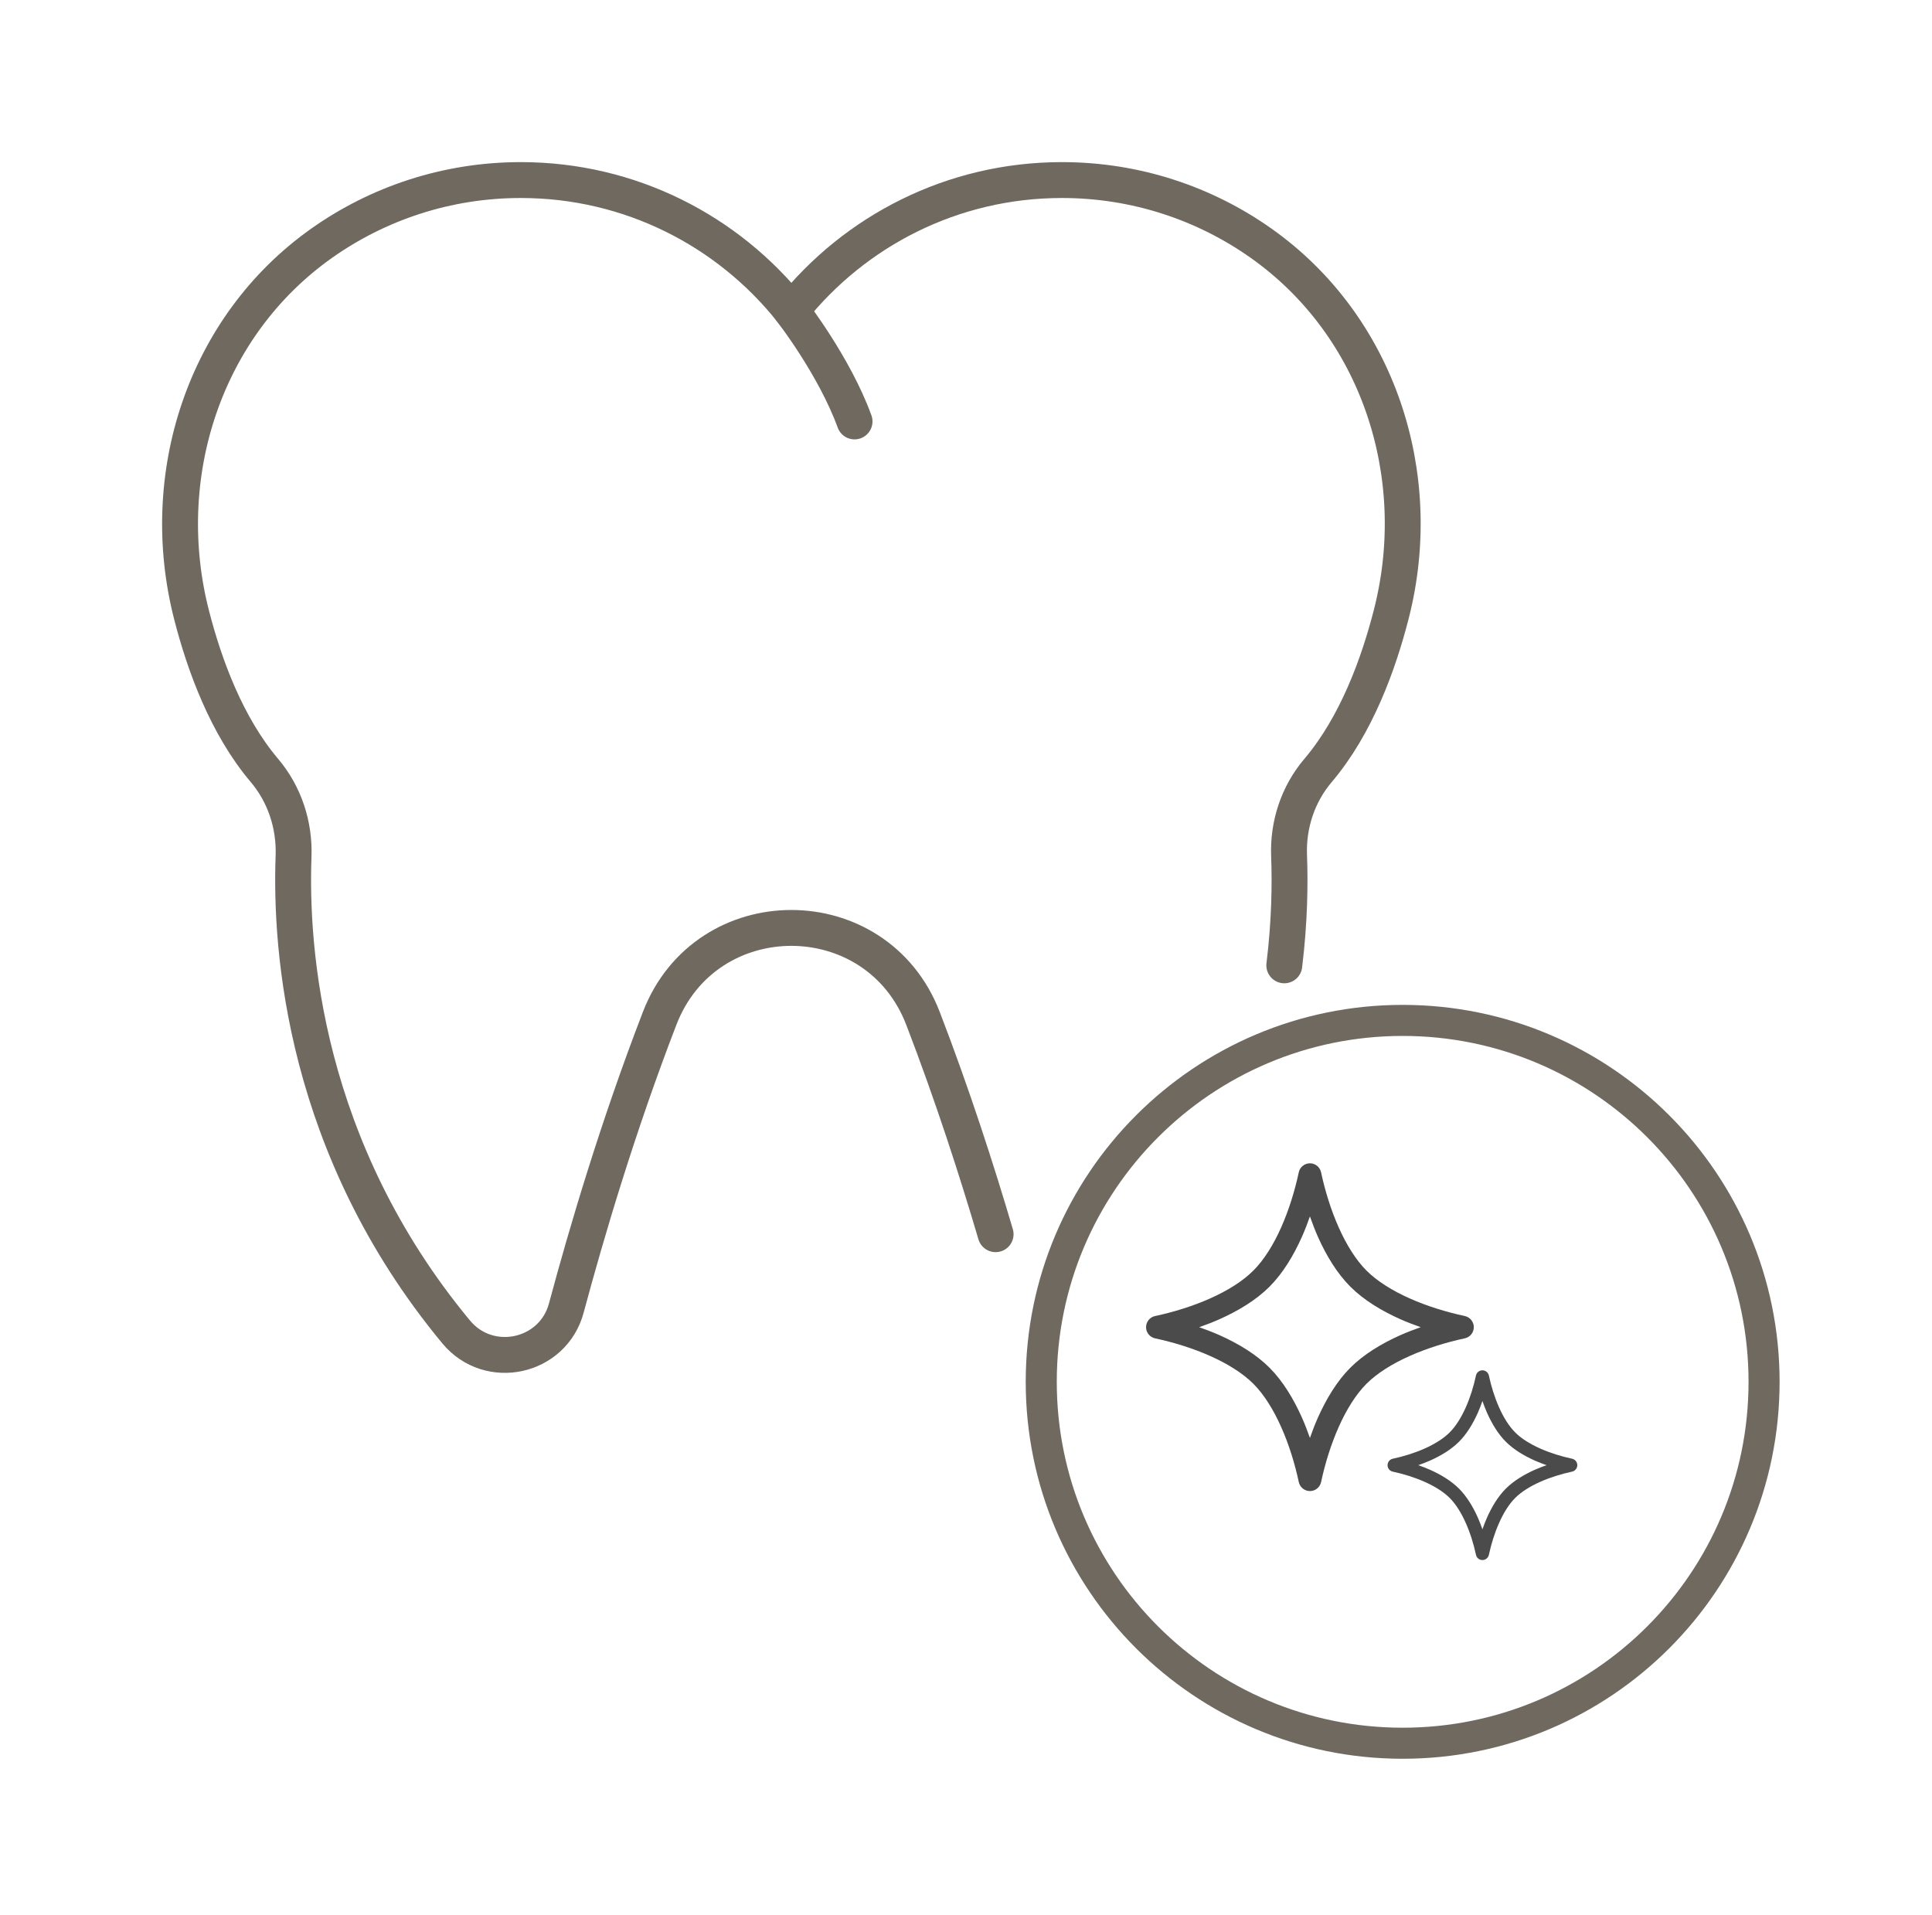
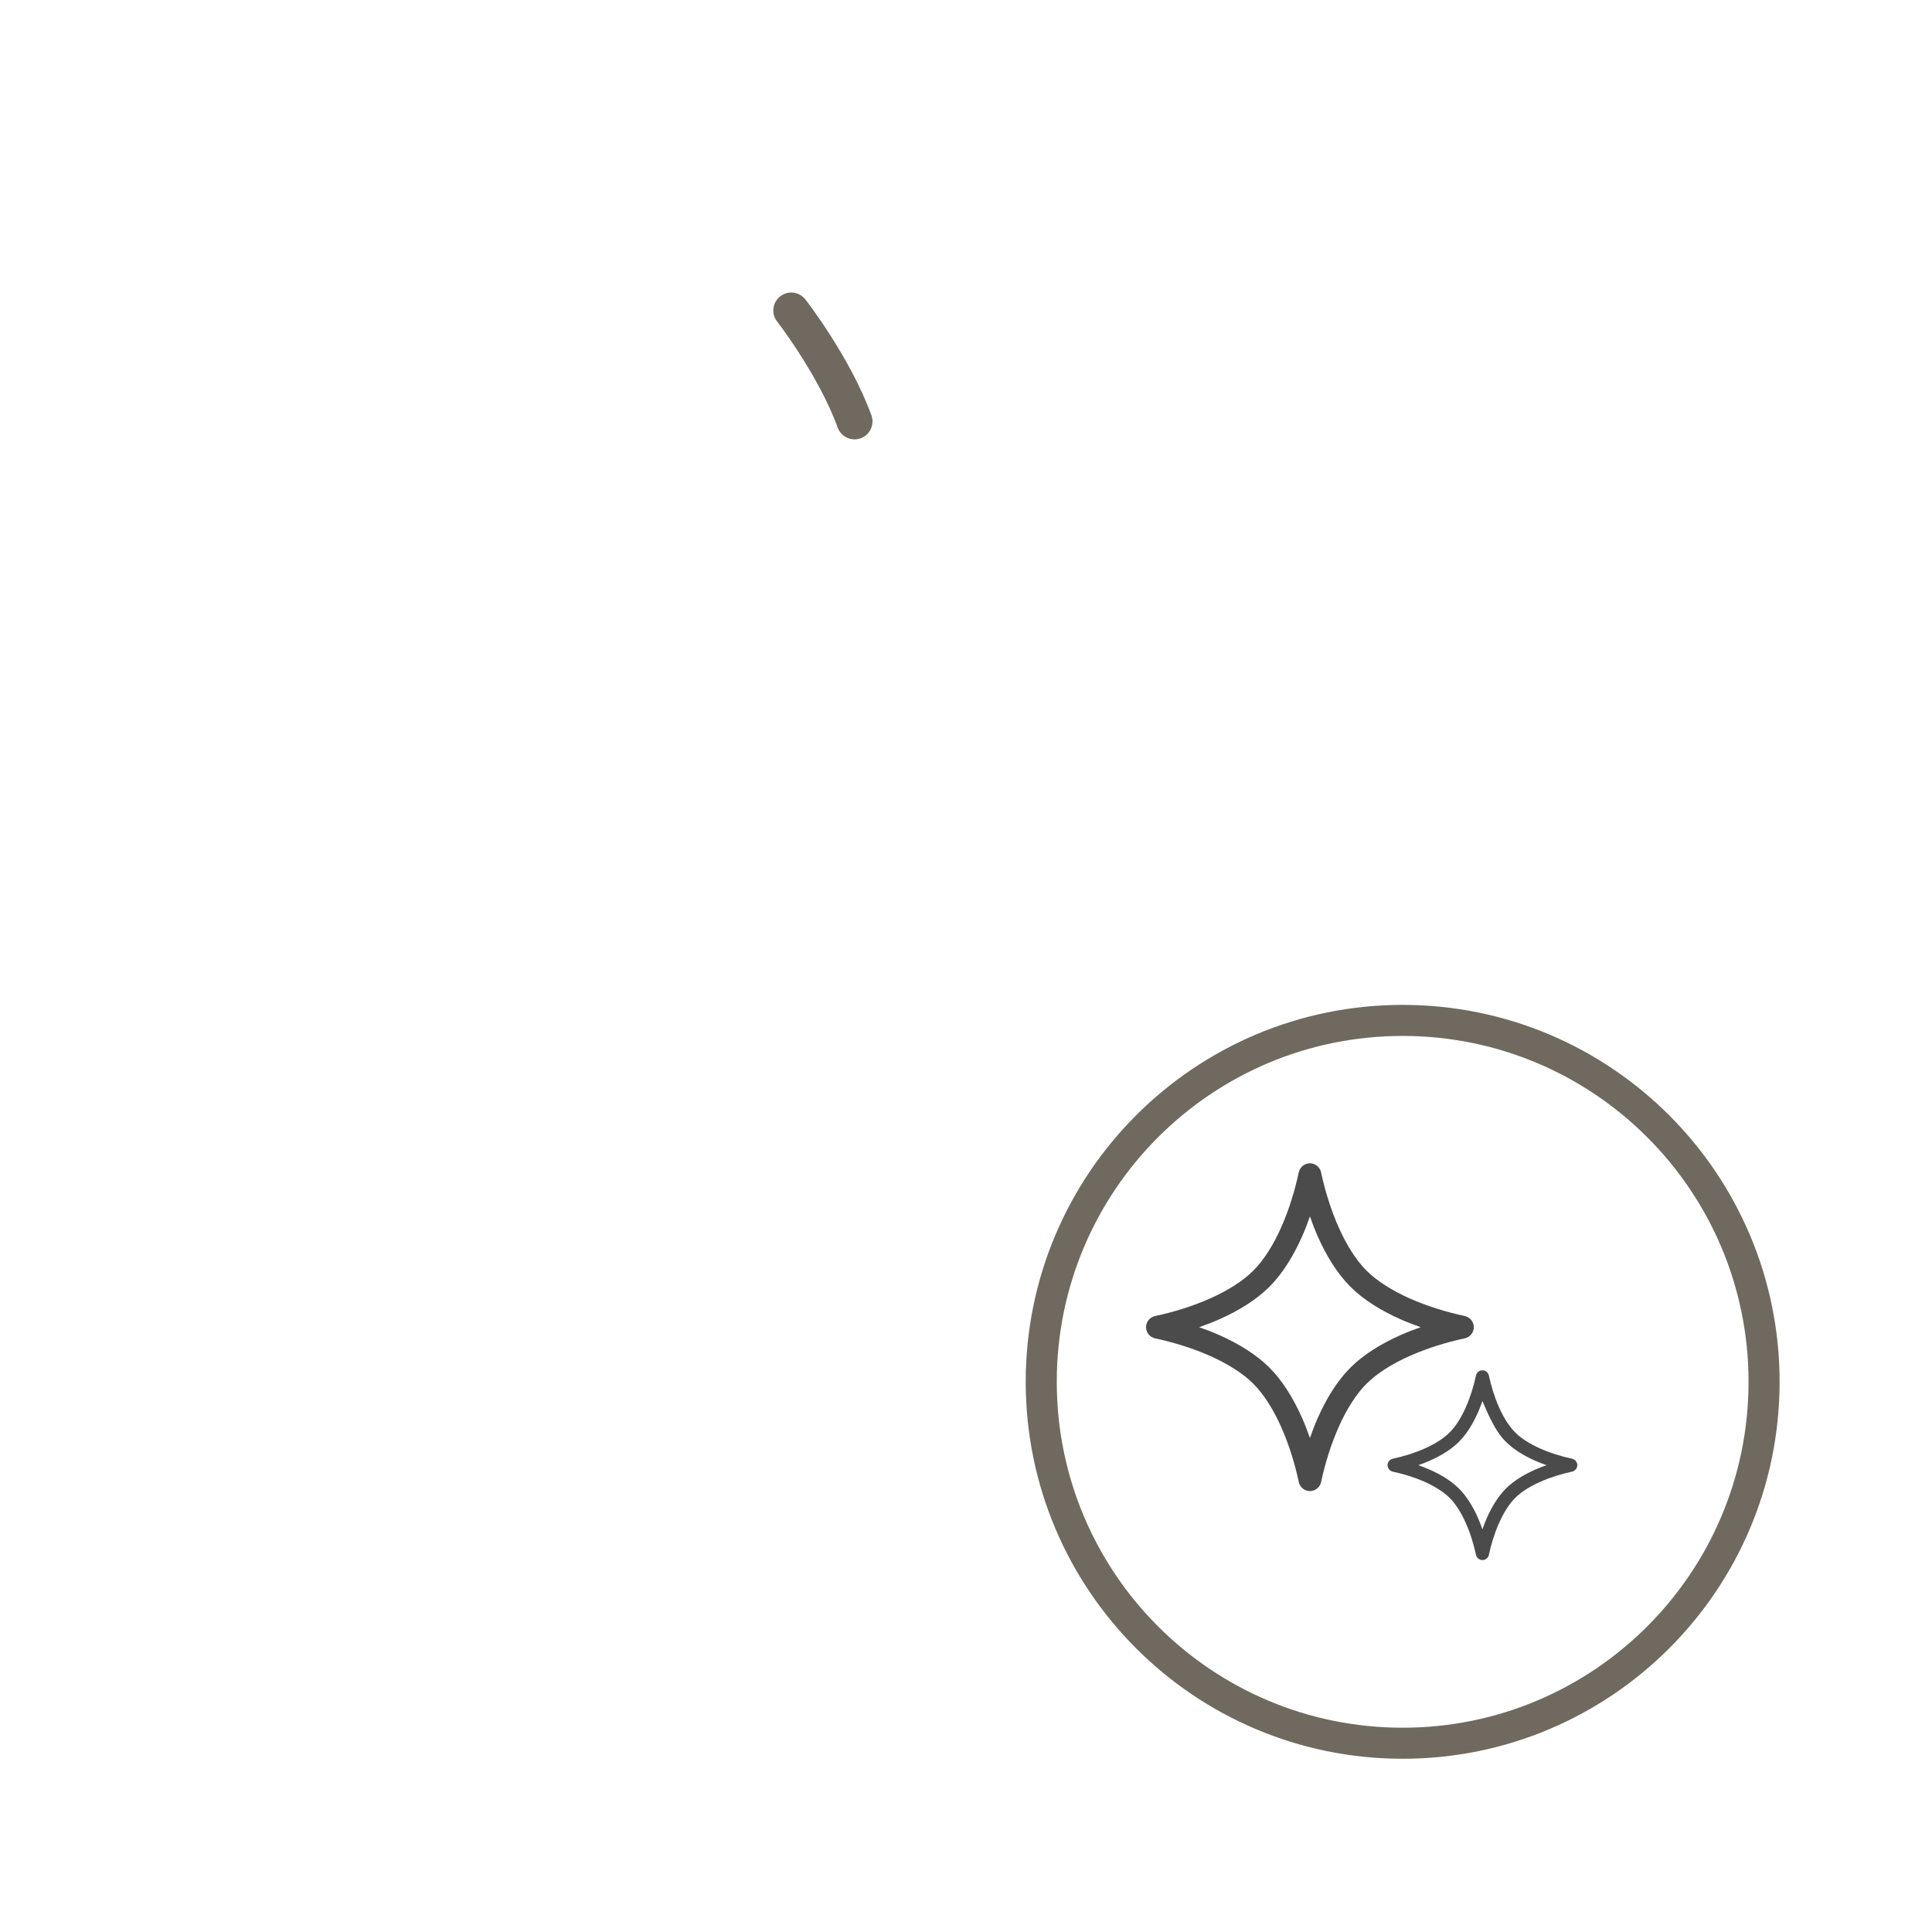
<svg xmlns="http://www.w3.org/2000/svg" width="100%" height="100%" viewBox="0 0 112 111" version="1.1" xml:space="preserve" style="fill-rule:evenodd;clip-rule:evenodd;stroke-linecap:round;stroke-miterlimit:10;">
  <g transform="matrix(1,0,0,1,-31.562,-35.562)">
-     <path d="M106.014,91.524C106.325,88.976 106.353,86.789 106.291,85.168C106.221,83.368 106.803,81.603 107.966,80.232C110.189,77.614 111.484,74.042 112.224,71.134C114.274,63.088 111.449,54.454 104.67,49.663C101.409,47.357 97.421,46 93.121,46C86.772,46 81.109,48.957 77.439,53.568C73.769,48.957 68.106,46 61.756,46C57.457,46 53.469,47.357 50.207,49.663C43.408,54.475 40.597,63.144 42.667,71.21C43.408,74.104 44.696,77.635 46.891,80.225C48.061,81.609 48.643,83.382 48.58,85.196C48.38,90.59 49.176,102.118 58.004,112.774C59.908,115.072 63.626,114.269 64.394,111.382C65.565,107.02 67.372,100.899 69.802,94.599C72.495,87.606 82.376,87.606 85.069,94.599C86.779,99.044 88.185,103.399 89.279,107.11" style="fill:none;fill-rule:nonzero;stroke:rgb(111,105,95);stroke-width:2.08px;" />
-   </g>
+     </g>
  <g transform="matrix(1,0,0,1,-31.562,-35.562)">
    <path d="M77.432,53.561C77.432,53.561 79.931,56.774 81.101,59.993" style="fill:none;fill-rule:nonzero;stroke:rgb(111,105,95);stroke-width:2.08px;" />
  </g>
  <g transform="matrix(1,0,0,1,-31.562,-35.562)">
    <path d="M112.875,136.619C124.447,136.619 133.827,127.239 133.827,115.668C133.827,104.097 124.447,94.716 112.875,94.716C101.304,94.716 91.924,104.097 91.924,115.668C91.924,127.239 101.304,136.619 112.875,136.619Z" style="fill:none;fill-rule:nonzero;stroke:rgb(111,105,95);stroke-width:1.8px;" />
  </g>
  <g transform="matrix(1,0,0,1,-31.562,-35.562)">
    <path d="M116.478,113.146C116.782,113.081 117,112.811 117,112.5C117,112.189 116.782,111.919 116.477,111.853C115.414,111.626 114.293,111.282 113.287,110.834C112.282,110.387 111.391,109.833 110.78,109.22C110.167,108.608 109.613,107.718 109.166,106.712C108.718,105.706 108.373,104.587 108.146,103.523C108.081,103.218 107.811,103 107.5,103C107.189,103 106.918,103.218 106.853,103.522C106.626,104.587 106.281,105.707 105.834,106.713C105.387,107.719 104.833,108.609 104.219,109.22C103.608,109.834 102.718,110.387 101.712,110.835C100.706,111.283 99.586,111.628 98.522,111.855C98.218,111.92 98,112.19 98,112.501C98,112.813 98.218,113.082 98.523,113.148C99.587,113.375 100.707,113.719 101.713,114.168C102.719,114.614 103.608,115.168 104.22,115.781C104.833,116.392 105.387,117.283 105.834,118.289C106.283,119.295 106.627,120.414 106.854,121.478C106.919,121.783 107.19,122.001 107.501,122.001C107.812,122.001 108.082,121.783 108.147,121.478C108.374,120.414 108.719,119.294 109.167,118.288C109.613,117.282 110.167,116.392 110.78,115.78C111.392,115.167 112.282,114.613 113.288,114.167C114.294,113.719 115.414,113.374 116.478,113.146ZM109.846,114.846C109.069,115.625 108.453,116.644 107.959,117.751C107.789,118.132 107.64,118.525 107.5,118.922C107.36,118.526 107.211,118.132 107.041,117.752C106.547,116.644 105.931,115.625 105.155,114.847C104.376,114.07 103.357,113.454 102.25,112.959C101.869,112.79 101.475,112.641 101.078,112.501C101.475,112.361 101.868,112.212 102.25,112.042C103.357,111.548 104.375,110.931 105.154,110.155C105.931,109.377 106.547,108.357 107.041,107.25C107.211,106.869 107.36,106.475 107.5,106.079C107.64,106.475 107.789,106.868 107.958,107.25C108.452,108.357 109.069,109.375 109.845,110.154C110.624,110.931 111.643,111.547 112.75,112.042C113.131,112.211 113.525,112.36 113.922,112.5C113.525,112.64 113.131,112.789 112.75,112.959C111.643,113.453 110.625,114.07 109.846,114.846Z" style="fill:rgb(75,75,75);fill-rule:nonzero;" />
  </g>
  <g transform="matrix(1,0,0,1,-31.562,-35.562)">
-     <path d="M122.697,120.874C122.873,120.836 123,120.68 123,120.5C123,120.32 122.873,120.163 122.697,120.125C122.081,119.994 121.433,119.795 120.85,119.535C120.268,119.276 119.752,118.956 119.399,118.601C119.044,118.247 118.723,117.732 118.464,117.149C118.205,116.567 118.005,115.919 117.874,115.303C117.836,115.126 117.68,115 117.5,115C117.32,115 117.163,115.126 117.125,115.302C116.994,115.919 116.794,116.567 116.535,117.149C116.276,117.732 115.956,118.247 115.6,118.601C115.247,118.956 114.732,119.277 114.149,119.536C113.567,119.795 112.918,119.995 112.302,120.126C112.126,120.164 112,120.32 112,120.501C112,120.681 112.126,120.837 112.303,120.875C112.919,121.006 113.567,121.206 114.149,121.465C114.732,121.724 115.247,122.045 115.601,122.399C115.956,122.753 116.277,123.268 116.535,123.851C116.795,124.433 116.994,125.082 117.126,125.697C117.164,125.874 117.32,126 117.5,126C117.68,126 117.837,125.874 117.874,125.697C118.006,125.081 118.205,124.433 118.465,123.851C118.723,123.268 119.044,122.753 119.399,122.399C119.753,122.044 120.268,121.723 120.851,121.465C121.433,121.205 122.081,121.006 122.697,120.874ZM118.858,121.858C118.408,122.309 118.051,122.899 117.765,123.539C117.667,123.76 117.581,123.988 117.5,124.218C117.419,123.988 117.332,123.76 117.234,123.54C116.948,122.899 116.591,122.309 116.142,121.859C115.691,121.409 115.101,121.052 114.461,120.766C114.24,120.668 114.012,120.581 113.782,120.5C114.011,120.419 114.239,120.333 114.46,120.235C115.101,119.948 115.691,119.592 116.141,119.142C116.591,118.692 116.948,118.101 117.234,117.461C117.332,117.24 117.418,117.012 117.5,116.782C117.581,117.012 117.667,117.24 117.765,117.46C118.051,118.101 118.408,118.691 118.857,119.142C119.308,119.591 119.898,119.948 120.539,120.234C120.76,120.332 120.988,120.419 121.217,120.5C120.988,120.581 120.76,120.667 120.539,120.765C119.898,121.052 119.309,121.408 118.858,121.858Z" style="fill:rgb(75,75,75);fill-rule:nonzero;" />
+     <path d="M122.697,120.874C122.873,120.836 123,120.68 123,120.5C123,120.32 122.873,120.163 122.697,120.125C122.081,119.994 121.433,119.795 120.85,119.535C120.268,119.276 119.752,118.956 119.399,118.601C119.044,118.247 118.723,117.732 118.464,117.149C118.205,116.567 118.005,115.919 117.874,115.303C117.836,115.126 117.68,115 117.5,115C117.32,115 117.163,115.126 117.125,115.302C116.994,115.919 116.794,116.567 116.535,117.149C116.276,117.732 115.956,118.247 115.6,118.601C115.247,118.956 114.732,119.277 114.149,119.536C113.567,119.795 112.918,119.995 112.302,120.126C112.126,120.164 112,120.32 112,120.501C112,120.681 112.126,120.837 112.303,120.875C112.919,121.006 113.567,121.206 114.149,121.465C114.732,121.724 115.247,122.045 115.601,122.399C115.956,122.753 116.277,123.268 116.535,123.851C116.795,124.433 116.994,125.082 117.126,125.697C117.164,125.874 117.32,126 117.5,126C117.68,126 117.837,125.874 117.874,125.697C118.006,125.081 118.205,124.433 118.465,123.851C118.723,123.268 119.044,122.753 119.399,122.399C119.753,122.044 120.268,121.723 120.851,121.465C121.433,121.205 122.081,121.006 122.697,120.874ZM118.858,121.858C118.408,122.309 118.051,122.899 117.765,123.539C117.667,123.76 117.581,123.988 117.5,124.218C117.419,123.988 117.332,123.76 117.234,123.54C116.948,122.899 116.591,122.309 116.142,121.859C115.691,121.409 115.101,121.052 114.461,120.766C114.24,120.668 114.012,120.581 113.782,120.5C114.011,120.419 114.239,120.333 114.46,120.235C115.101,119.948 115.691,119.592 116.141,119.142C116.591,118.692 116.948,118.101 117.234,117.461C117.332,117.24 117.418,117.012 117.5,116.782C118.051,118.101 118.408,118.691 118.857,119.142C119.308,119.591 119.898,119.948 120.539,120.234C120.76,120.332 120.988,120.419 121.217,120.5C120.988,120.581 120.76,120.667 120.539,120.765C119.898,121.052 119.309,121.408 118.858,121.858Z" style="fill:rgb(75,75,75);fill-rule:nonzero;" />
  </g>
</svg>